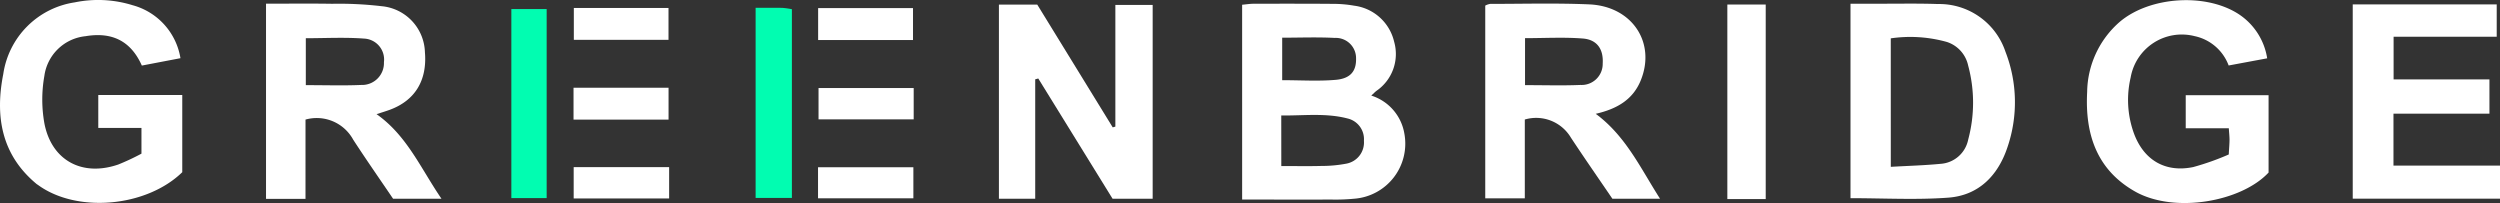
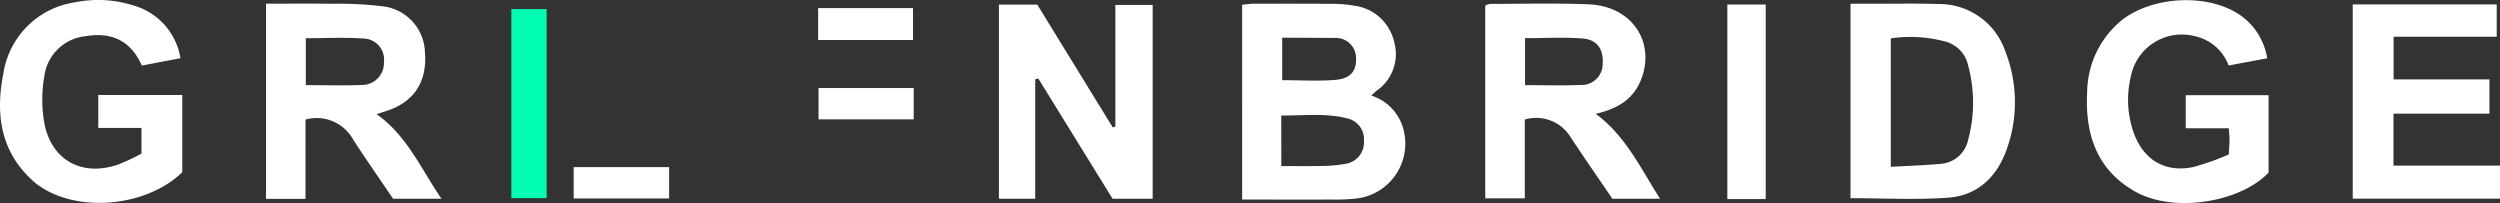
<svg xmlns="http://www.w3.org/2000/svg" width="304.782" height="24.75" viewBox="0 0 304.782 24.75">
  <rect x="0" y="0" width="304.782" height="24.75" fill="#333333" stroke="none" />
  <g id="Group_24647" data-name="Group 24647" transform="translate(0 0)">
    <g id="Group_24646" data-name="Group 24646" transform="translate(0 0)">
-       <path id="Path_207773" data-name="Path 207773" d="M325.827,12.126a5.875,5.875,0,0,1,4.024,4.607A6.732,6.732,0,0,1,323.72,24.7a23.862,23.862,0,0,1-2.742.1c-3.59.01-7.179,0-10.9,0V1.05c.476-.043.944-.12,1.411-.121,3.234-.007,6.468-.014,9.7.014a14.676,14.676,0,0,1,2.543.222,5.747,5.747,0,0,1,4.876,4.389,5.445,5.445,0,0,1-2.154,5.994c-.188.146-.354.32-.635.579m-10.966,8.587c1.743,0,3.311.033,4.877-.011a15.961,15.961,0,0,0,3.066-.283,2.626,2.626,0,0,0,2.13-2.788,2.589,2.589,0,0,0-2-2.718c-2.666-.694-5.364-.328-8.078-.364Zm.108-15.647v5.18c2.287,0,4.426.143,6.537-.043,1.809-.159,2.5-1.081,2.469-2.587a2.468,2.468,0,0,0-2.593-2.522c-2.115-.115-4.242-.028-6.413-.028" transform="translate(-158.646 -0.472)" fill="#fff" />
+       <path id="Path_207773" data-name="Path 207773" d="M325.827,12.126a5.875,5.875,0,0,1,4.024,4.607A6.732,6.732,0,0,1,323.72,24.7a23.862,23.862,0,0,1-2.742.1c-3.59.01-7.179,0-10.9,0V1.05c.476-.043.944-.12,1.411-.121,3.234-.007,6.468-.014,9.7.014a14.676,14.676,0,0,1,2.543.222,5.747,5.747,0,0,1,4.876,4.389,5.445,5.445,0,0,1-2.154,5.994c-.188.146-.354.32-.635.579m-10.966,8.587c1.743,0,3.311.033,4.877-.011a15.961,15.961,0,0,0,3.066-.283,2.626,2.626,0,0,0,2.13-2.788,2.589,2.589,0,0,0-2-2.718c-2.666-.694-5.364-.328-8.078-.364Zm.108-15.647v5.18c2.287,0,4.426.143,6.537-.043,1.809-.159,2.5-1.081,2.469-2.587a2.468,2.468,0,0,0-2.593-2.522" transform="translate(-158.646 -0.472)" fill="#fff" />
      <path id="Path_207774" data-name="Path 207774" d="M263.552,16.022V1.187H268.1v23.63h-4.888l-9.058-14.66-.373.1V24.815h-4.425V1.15h4.675l9.2,14.966.325-.094" transform="translate(-127.575 -0.588)" fill="#fff" />
      <path id="Path_207775" data-name="Path 207775" d="M71.221,24.708H66.407V.911c2.734,0,5.4-.033,8.068.011a44.3,44.3,0,0,1,6.017.293A5.806,5.806,0,0,1,85.78,6.834c.286,3.446-1.215,5.892-4.316,7.023-.446.163-.9.3-1.582.518C83.605,17,85.261,20.983,87.8,24.691H81.9c-1.6-2.359-3.272-4.754-4.863-7.2a5.066,5.066,0,0,0-5.815-2.453Zm.038-13.868c2.393,0,4.578.072,6.754-.023a2.671,2.671,0,0,0,2.77-2.777A2.555,2.555,0,0,0,78.34,5.163c-2.329-.176-4.681-.044-7.081-.044Z" transform="translate(-33.976 -0.46)" fill="#fff" />
      <path id="Path_207776" data-name="Path 207776" d="M392.072,24.688h-5.811c-1.648-2.421-3.382-4.913-5.055-7.444a4.928,4.928,0,0,0-5.623-2.214v9.606h-4.822V1.142a1.919,1.919,0,0,1,.611-.209c4.023,0,8.051-.113,12.067.06,5.226.226,8.158,4.659,6.278,9.27-.957,2.348-2.9,3.478-5.487,4.071,3.675,2.719,5.45,6.615,7.841,10.354m-16.461-13.85c2.389,0,4.579.071,6.763-.023A2.566,2.566,0,0,0,385.08,8.2c.108-1.717-.667-2.908-2.42-3.045-2.331-.182-4.687-.044-7.048-.044Z" transform="translate(-189.69 -0.459)" fill="#fff" />
      <path id="Path_207777" data-name="Path 207777" d="M22.22,20.993c-4.383,4.265-12.855,5.018-17.591,1.552-.049-.036-.105-.063-.152-.1C.152,18.872-.614,14.156.4,9.021A10.353,10.353,0,0,1,9.115.288a14.162,14.162,0,0,1,7.059.35A8.031,8.031,0,0,1,22,7.094l-4.708.9c-1.37-3.074-3.715-4.11-6.863-3.581A5.635,5.635,0,0,0,5.406,9.27a16.47,16.47,0,0,0,.011,5.8c.887,4.515,4.62,6.492,9,4.987a28.239,28.239,0,0,0,2.829-1.326V15.6H11.982V11.582H22.22Z" transform="translate(0 0)" fill="#fff" />
      <path id="Path_207778" data-name="Path 207778" d="M461.94,24.625V.915c1.3,0,2.5,0,3.7,0,2.315.006,4.632-.045,6.944.04a8.514,8.514,0,0,1,8.251,5.827,16.972,16.972,0,0,1,.238,11.636c-1.148,3.442-3.5,5.868-7.208,6.141-3.918.29-7.874.065-11.926.065m4.914-3.822c2.151-.124,4.138-.177,6.112-.369a3.684,3.684,0,0,0,3.326-2.962,17.361,17.361,0,0,0-.008-9.018A3.871,3.871,0,0,0,473.7,5.582a16.532,16.532,0,0,0-6.851-.444Z" transform="translate(-236.34 -0.463)" fill="#fff" />
      <path id="Path_207779" data-name="Path 207779" d="M542.933,7.127l-4.7.875a5.679,5.679,0,0,0-4.141-3.577,6.329,6.329,0,0,0-7.805,5.037,11.968,11.968,0,0,0,.344,6.665c1.175,3.357,3.819,4.972,7.282,4.258a31.8,31.8,0,0,0,4.333-1.535c.045-.816.091-1.3.093-1.775,0-.416-.048-.831-.086-1.418H533V11.622h10.1v9.431c-3.308,3.558-11.493,5.036-16.3,2.3-4.719-2.688-6.086-7.082-5.816-12.135a11.5,11.5,0,0,1,3.977-8.54c3.637-3.083,10.423-3.545,14.445-.969a7.894,7.894,0,0,1,3.525,5.42" transform="translate(-266.532 -0.018)" fill="#fff" />
      <path id="Path_207780" data-name="Path 207780" d="M603.978,14.414h-11.7v6.33h12.987v4.032H587.312V1.091h17.552V5.034H592.293v5.2h11.684Z" transform="translate(-300.483 -0.558)" fill="#fff" />
      <rect id="Rectangle_1377" data-name="Rectangle 1377" width="4.677" height="23.717" transform="translate(210.586 0.552)" fill="#fff" />
-       <path id="Path_207781" data-name="Path 207781" d="M188.624,1.944c1.212,0,2.237-.013,3.262.007a10.339,10.339,0,0,1,1.161.162V25.122h-4.423Z" transform="translate(-96.505 -0.992)" fill="#01fdb1" />
      <rect id="Rectangle_1378" data-name="Rectangle 1378" width="4.304" height="23.046" transform="translate(62.341 1.105)" fill="#01fdb1" />
      <rect id="Rectangle_1379" data-name="Rectangle 1379" width="11.637" height="3.82" transform="translate(69.939 20.375)" fill="#fff" />
-       <rect id="Rectangle_1380" data-name="Rectangle 1380" width="11.541" height="3.884" transform="translate(69.958 0.972)" fill="#fff" />
-       <rect id="Rectangle_1381" data-name="Rectangle 1381" width="11.584" height="3.886" transform="translate(69.921 10.696)" fill="#fff" />
      <rect id="Rectangle_1382" data-name="Rectangle 1382" width="11.565" height="3.893" transform="translate(99.742 0.987)" fill="#fff" />
      <rect id="Rectangle_1383" data-name="Rectangle 1383" width="11.6" height="3.819" transform="translate(99.79 10.732)" fill="#fff" />
-       <rect id="Rectangle_1384" data-name="Rectangle 1384" width="11.623" height="3.786" transform="translate(99.729 20.39)" fill="#fff" />
    </g>
  </g>
</svg>